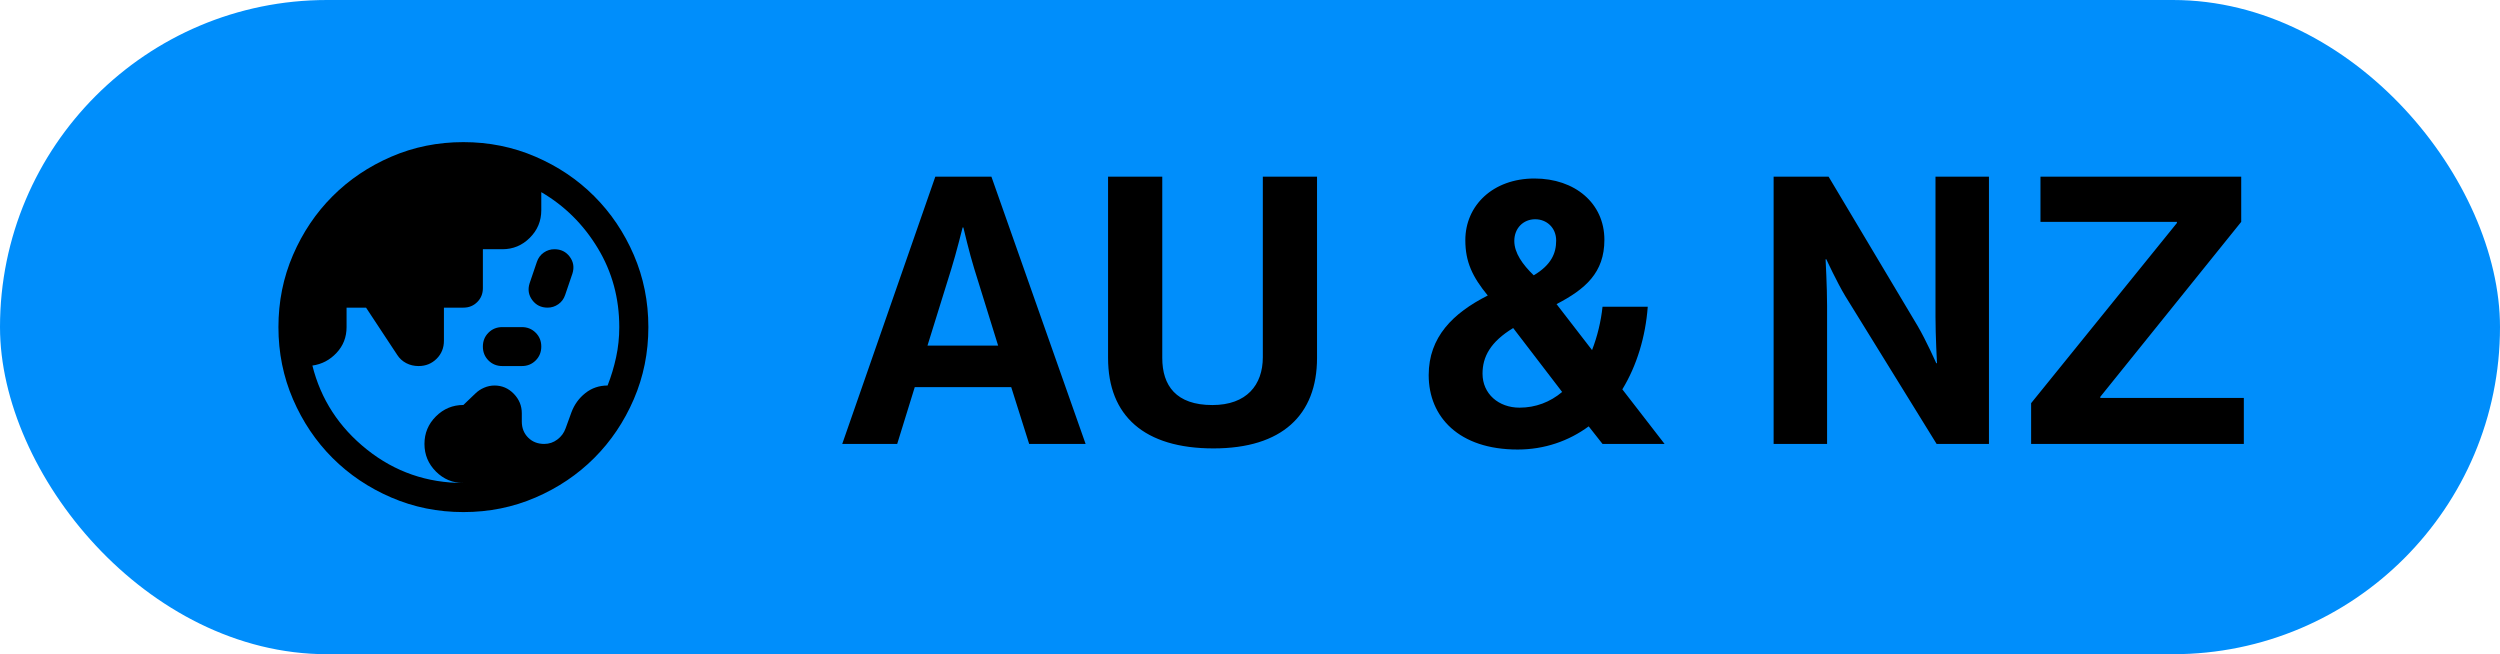
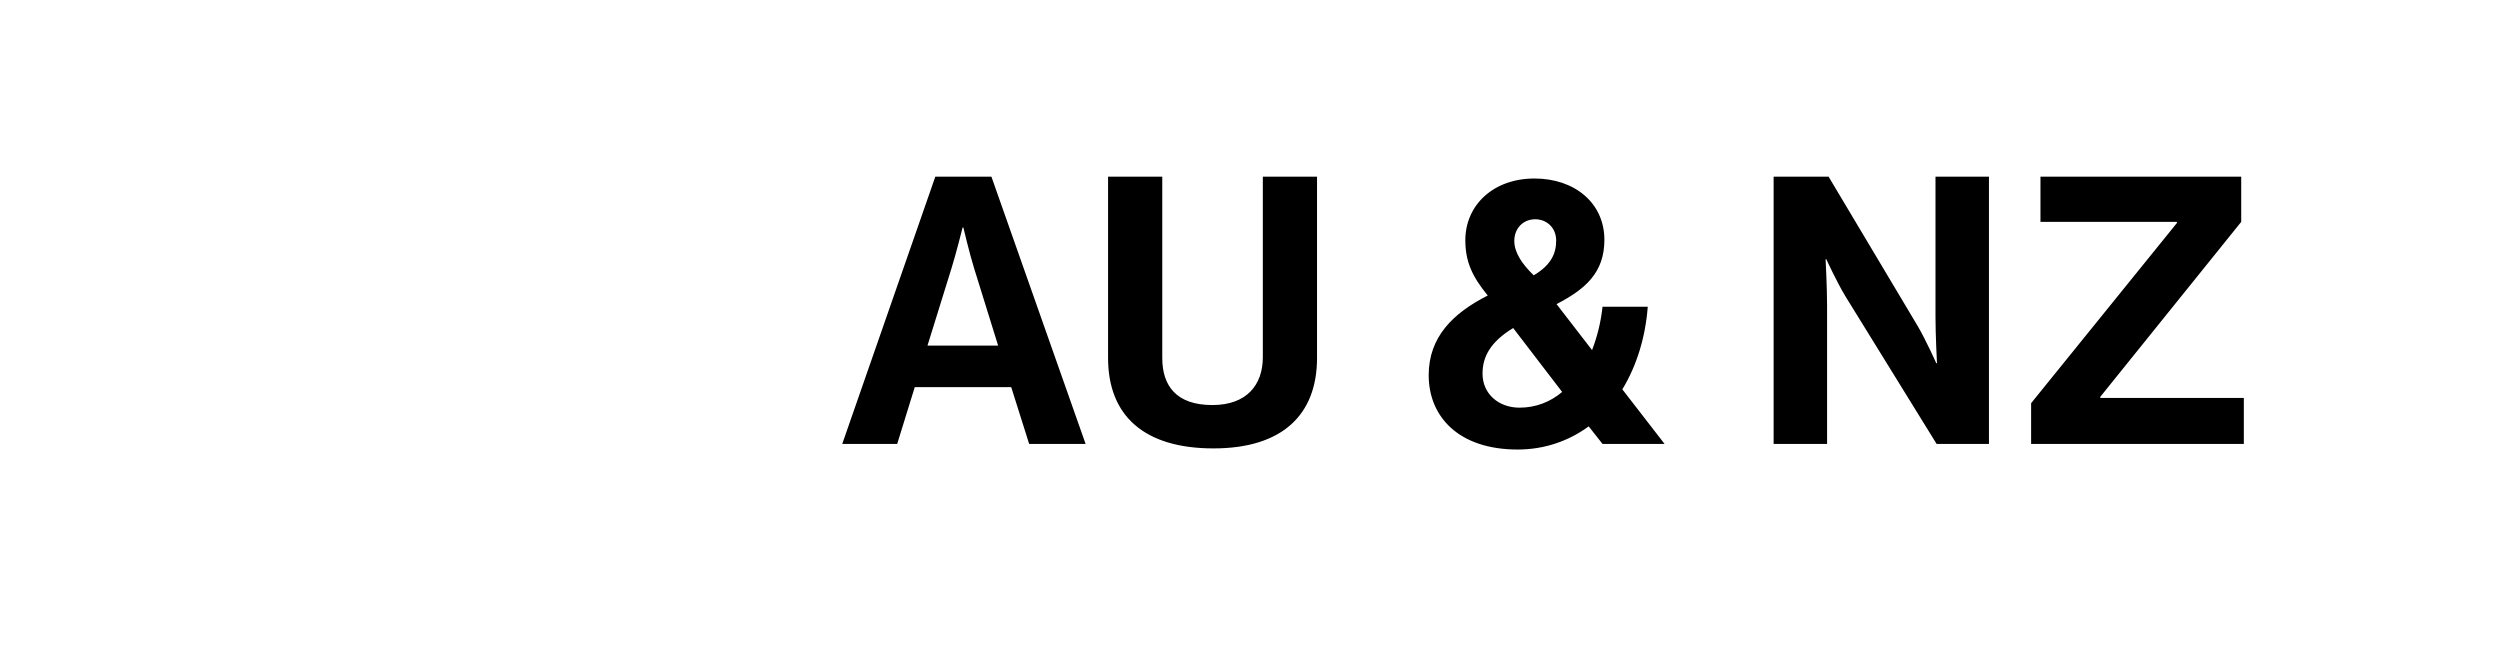
<svg xmlns="http://www.w3.org/2000/svg" width="107" height="28" viewBox="0 0 107 28" fill="none">
-   <rect width="107" height="28" rx="14" fill="#008EFB" />
  <path d="M36.048 19L40.032 7.56H42.432L46.464 19H44.048L43.28 16.568H39.152L38.4 19H36.048ZM40.72 11.496L39.696 14.792H42.72L41.696 11.496C41.504 10.888 41.232 9.736 41.232 9.736H41.2C41.2 9.736 40.912 10.888 40.72 11.496ZM51.937 19.192C48.977 19.192 47.425 17.8 47.425 15.32V7.56H49.745V15.32C49.745 16.504 50.337 17.336 51.889 17.336C53.361 17.336 54.049 16.472 54.049 15.288V7.56H56.369V15.32C56.369 17.768 54.865 19.192 51.937 19.192ZM64.956 19.24C62.444 19.24 61.148 17.848 61.148 16.056C61.148 14.424 62.188 13.4 63.676 12.648C63.02 11.848 62.716 11.208 62.716 10.28C62.716 8.792 63.9 7.64 65.676 7.64C67.404 7.64 68.668 8.696 68.668 10.264C68.668 11.672 67.852 12.376 66.62 13.016L68.14 14.984C68.364 14.408 68.524 13.752 68.588 13.128H70.524C70.428 14.408 70.06 15.64 69.436 16.664L71.244 19H68.588L67.996 18.248C67.148 18.872 66.108 19.24 64.956 19.24ZM65.036 17.448C65.724 17.448 66.348 17.208 66.86 16.776L64.764 14.04C63.788 14.632 63.452 15.272 63.452 15.992C63.452 16.856 64.14 17.448 65.036 17.448ZM64.812 10.312C64.812 10.824 65.164 11.32 65.644 11.784C66.396 11.336 66.604 10.84 66.604 10.296C66.604 9.736 66.188 9.384 65.708 9.384C65.196 9.384 64.812 9.768 64.812 10.312ZM75.911 19V7.56H78.263L82.071 13.944C82.439 14.568 82.871 15.544 82.871 15.544H82.903C82.903 15.544 82.839 14.36 82.839 13.56V7.56H85.127V19H82.887L78.983 12.68C78.615 12.072 78.167 11.096 78.167 11.096H78.135C78.135 11.096 78.199 12.296 78.199 13.096V19H75.911ZM86.932 19V17.256L93.172 9.544V9.496H87.332V7.56H95.924V9.496L89.892 16.984V17.032H96.036V19H86.932Z" fill="black" />
  <mask id="mask0_503_453" style="mask-type:alpha" maskUnits="userSpaceOnUse" x="10" y="4" width="20" height="20">
    <rect x="10" y="4" width="20" height="20" fill="#D9D9D9" />
  </mask>
  <g mask="url(#mask0_503_453)">
-     <path d="M19.833 20.672C19.375 20.672 18.983 20.508 18.656 20.18C18.33 19.852 18.167 19.458 18.167 19C18.167 18.542 18.33 18.149 18.656 17.823C18.983 17.497 19.375 17.333 19.833 17.333L20.333 16.854C20.445 16.743 20.573 16.656 20.719 16.594C20.865 16.531 21.014 16.5 21.167 16.5C21.486 16.5 21.761 16.618 21.99 16.854C22.219 17.09 22.333 17.368 22.333 17.688V18.042C22.333 18.32 22.424 18.549 22.604 18.729C22.785 18.91 23.014 19 23.292 19C23.5 19 23.688 18.938 23.854 18.812C24.021 18.688 24.139 18.528 24.208 18.333L24.458 17.646C24.583 17.312 24.782 17.038 25.055 16.823C25.327 16.608 25.644 16.5 26.005 16.5C26.158 16.111 26.279 15.708 26.369 15.292C26.46 14.875 26.505 14.444 26.505 14C26.505 12.764 26.199 11.638 25.586 10.623C24.973 9.607 24.167 8.808 23.167 8.224V9C23.167 9.458 23.004 9.851 22.677 10.177C22.351 10.504 21.958 10.667 21.5 10.667H20.667V12.333C20.667 12.569 20.587 12.767 20.427 12.927C20.267 13.087 20.07 13.167 19.833 13.167H19V14.583C19 14.889 18.896 15.146 18.688 15.354C18.479 15.562 18.222 15.667 17.917 15.667C17.722 15.667 17.545 15.625 17.386 15.542C17.226 15.458 17.097 15.34 17 15.188L15.667 13.167H14.833V14C14.833 14.431 14.69 14.799 14.403 15.104C14.117 15.41 13.772 15.59 13.37 15.646C13.731 17.09 14.51 18.289 15.706 19.242C16.902 20.195 18.278 20.672 19.833 20.672ZM21.5 15.667C21.264 15.667 21.066 15.587 20.906 15.427C20.747 15.267 20.667 15.069 20.667 14.833C20.667 14.597 20.747 14.399 20.906 14.24C21.066 14.08 21.264 14 21.5 14H22.333C22.57 14 22.767 14.08 22.927 14.24C23.087 14.399 23.167 14.597 23.167 14.833C23.167 15.069 23.087 15.267 22.927 15.427C22.767 15.587 22.57 15.667 22.333 15.667H21.5ZM23.438 13.167C23.16 13.167 22.941 13.059 22.781 12.844C22.622 12.629 22.583 12.389 22.667 12.125L22.979 11.208C23.035 11.042 23.132 10.91 23.271 10.812C23.41 10.715 23.563 10.667 23.729 10.667C24.007 10.667 24.226 10.774 24.386 10.99C24.545 11.205 24.583 11.444 24.5 11.708L24.188 12.625C24.132 12.792 24.035 12.924 23.896 13.021C23.757 13.118 23.604 13.167 23.438 13.167ZM19.835 21.917C18.74 21.917 17.711 21.709 16.747 21.293C15.784 20.878 14.946 20.314 14.233 19.602C13.52 18.889 12.956 18.051 12.54 17.088C12.125 16.125 11.917 15.096 11.917 14.002C11.917 12.906 12.124 11.877 12.54 10.914C12.956 9.95 13.52 9.112 14.232 8.4C14.944 7.687 15.782 7.123 16.745 6.707C17.708 6.291 18.737 6.083 19.832 6.083C20.927 6.083 21.956 6.291 22.92 6.707C23.883 7.122 24.721 7.686 25.434 8.399C26.146 9.111 26.711 9.949 27.127 10.912C27.542 11.875 27.75 12.904 27.75 13.999C27.75 15.094 27.542 16.123 27.127 17.086C26.711 18.05 26.147 18.888 25.435 19.6C24.723 20.313 23.885 20.877 22.922 21.293C21.959 21.709 20.93 21.917 19.835 21.917Z" fill="black" />
-   </g>
+     </g>
</svg>